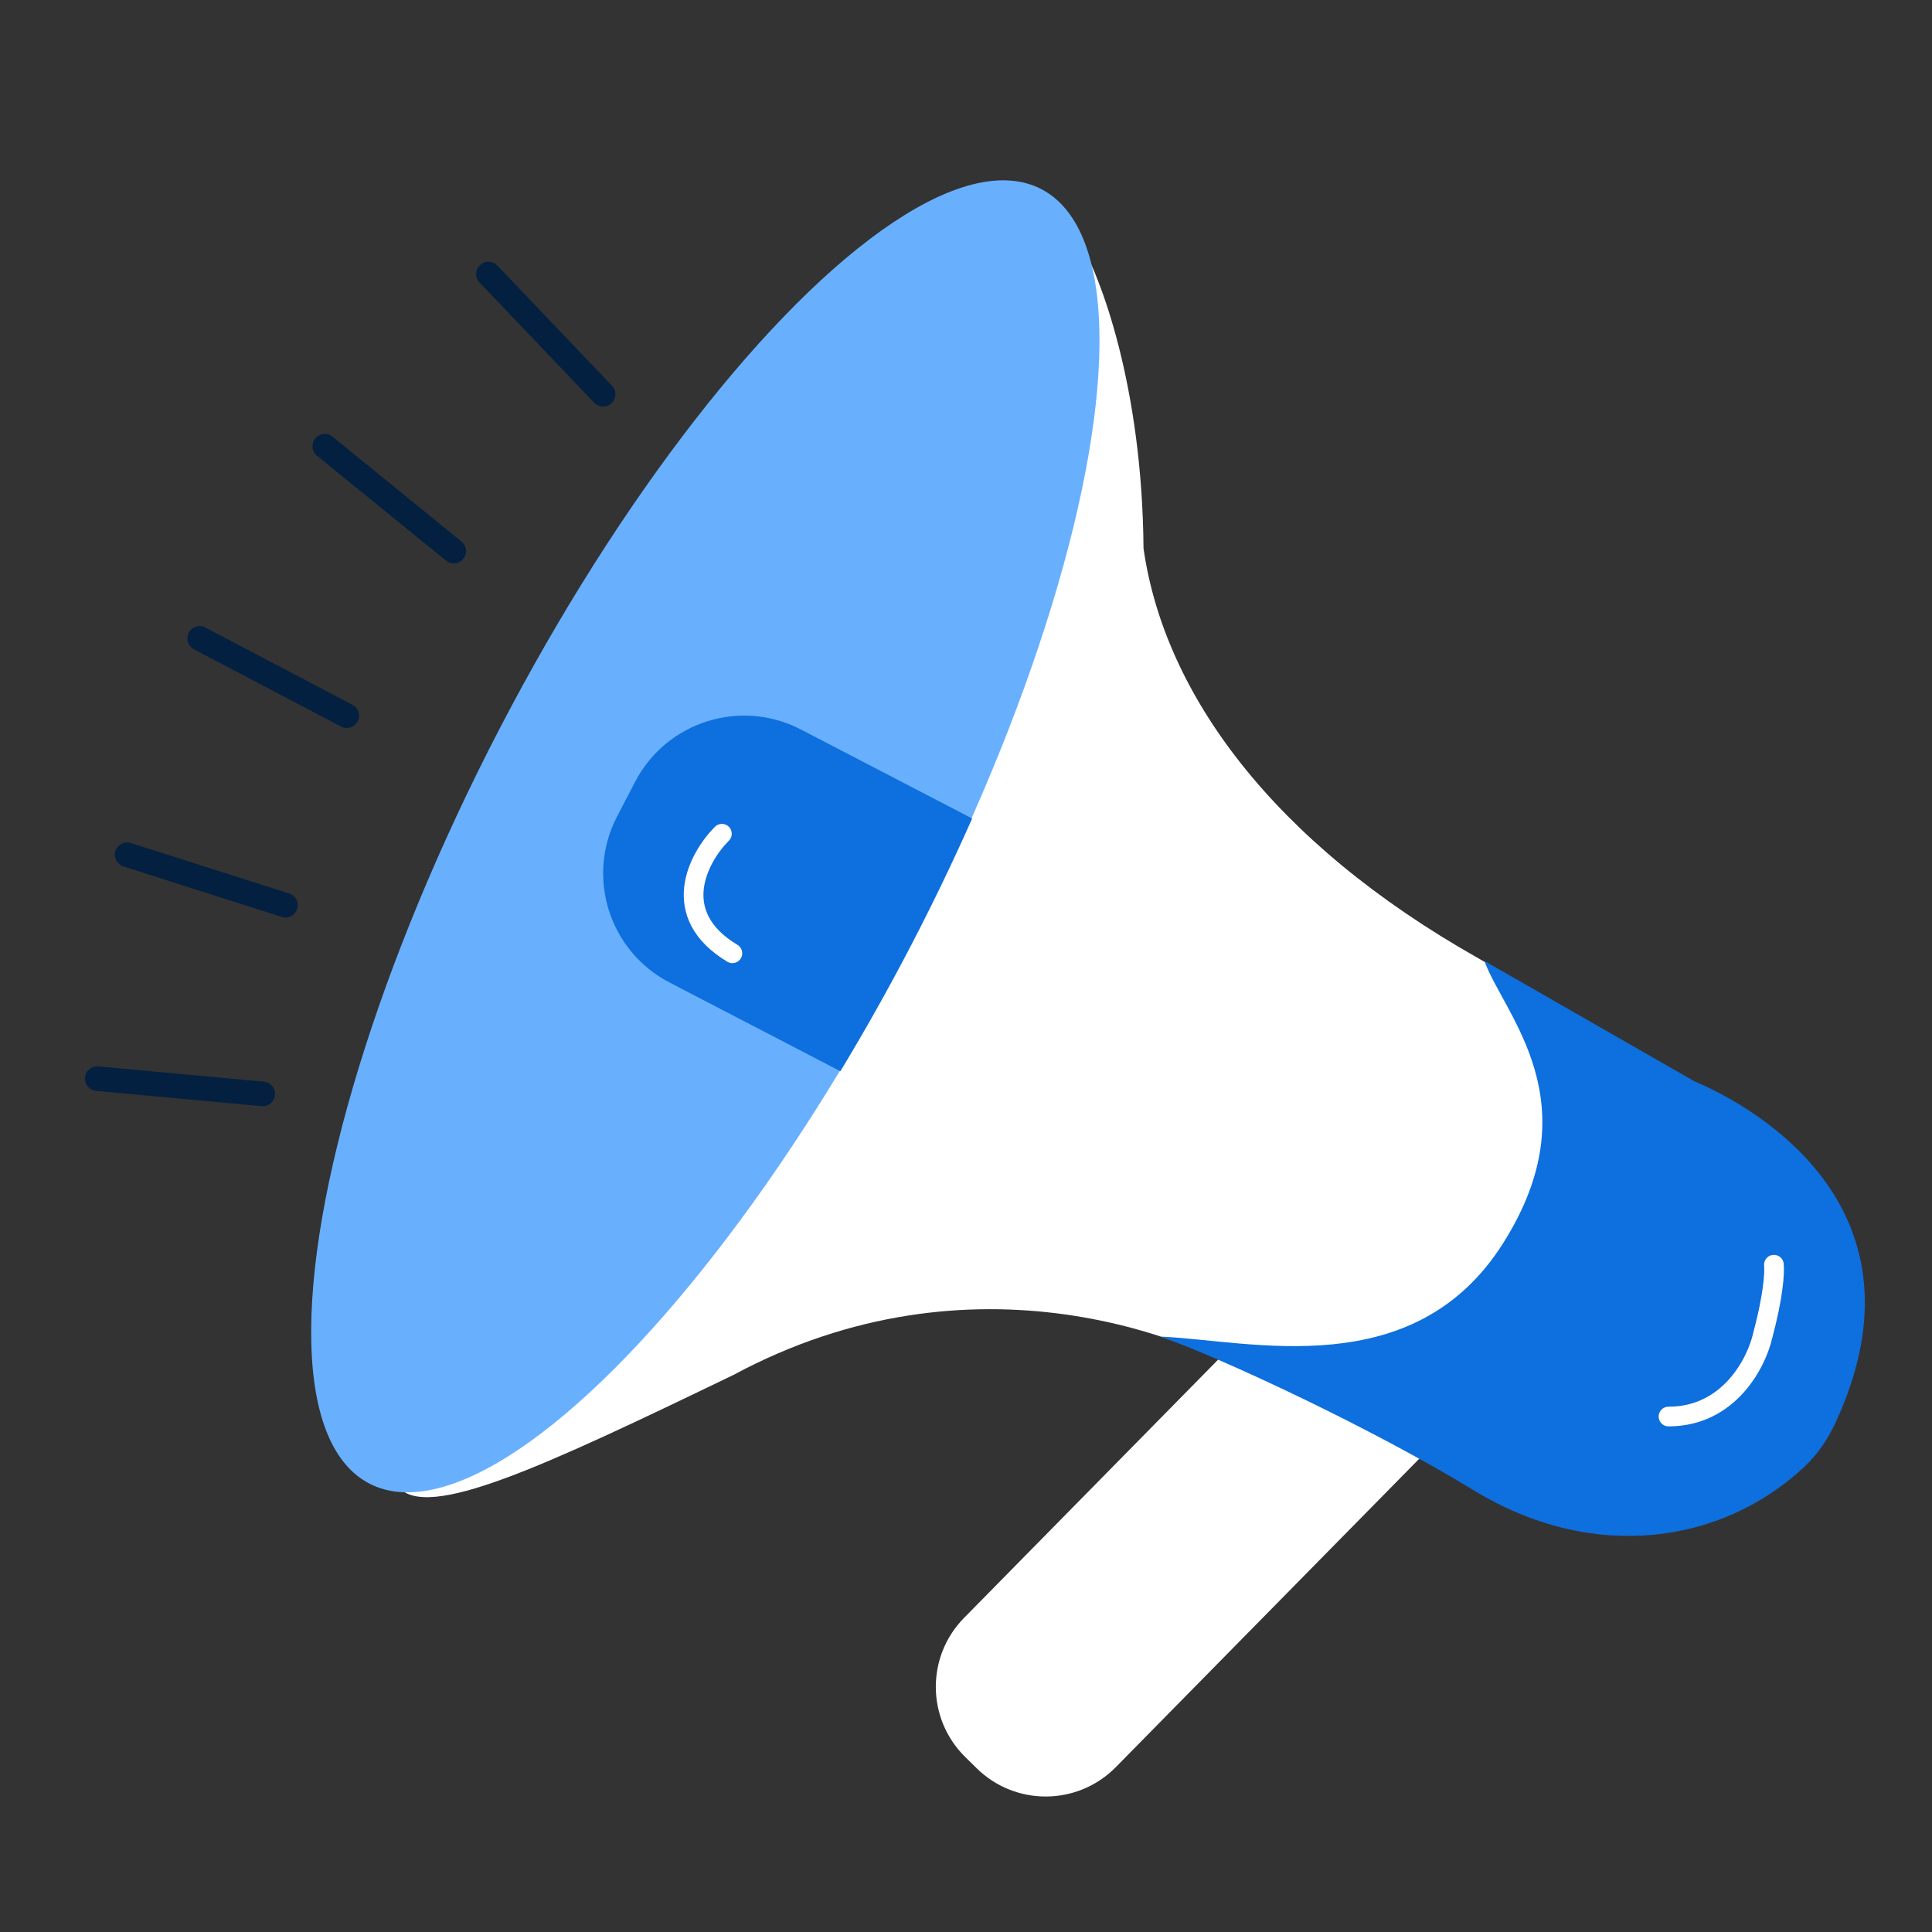
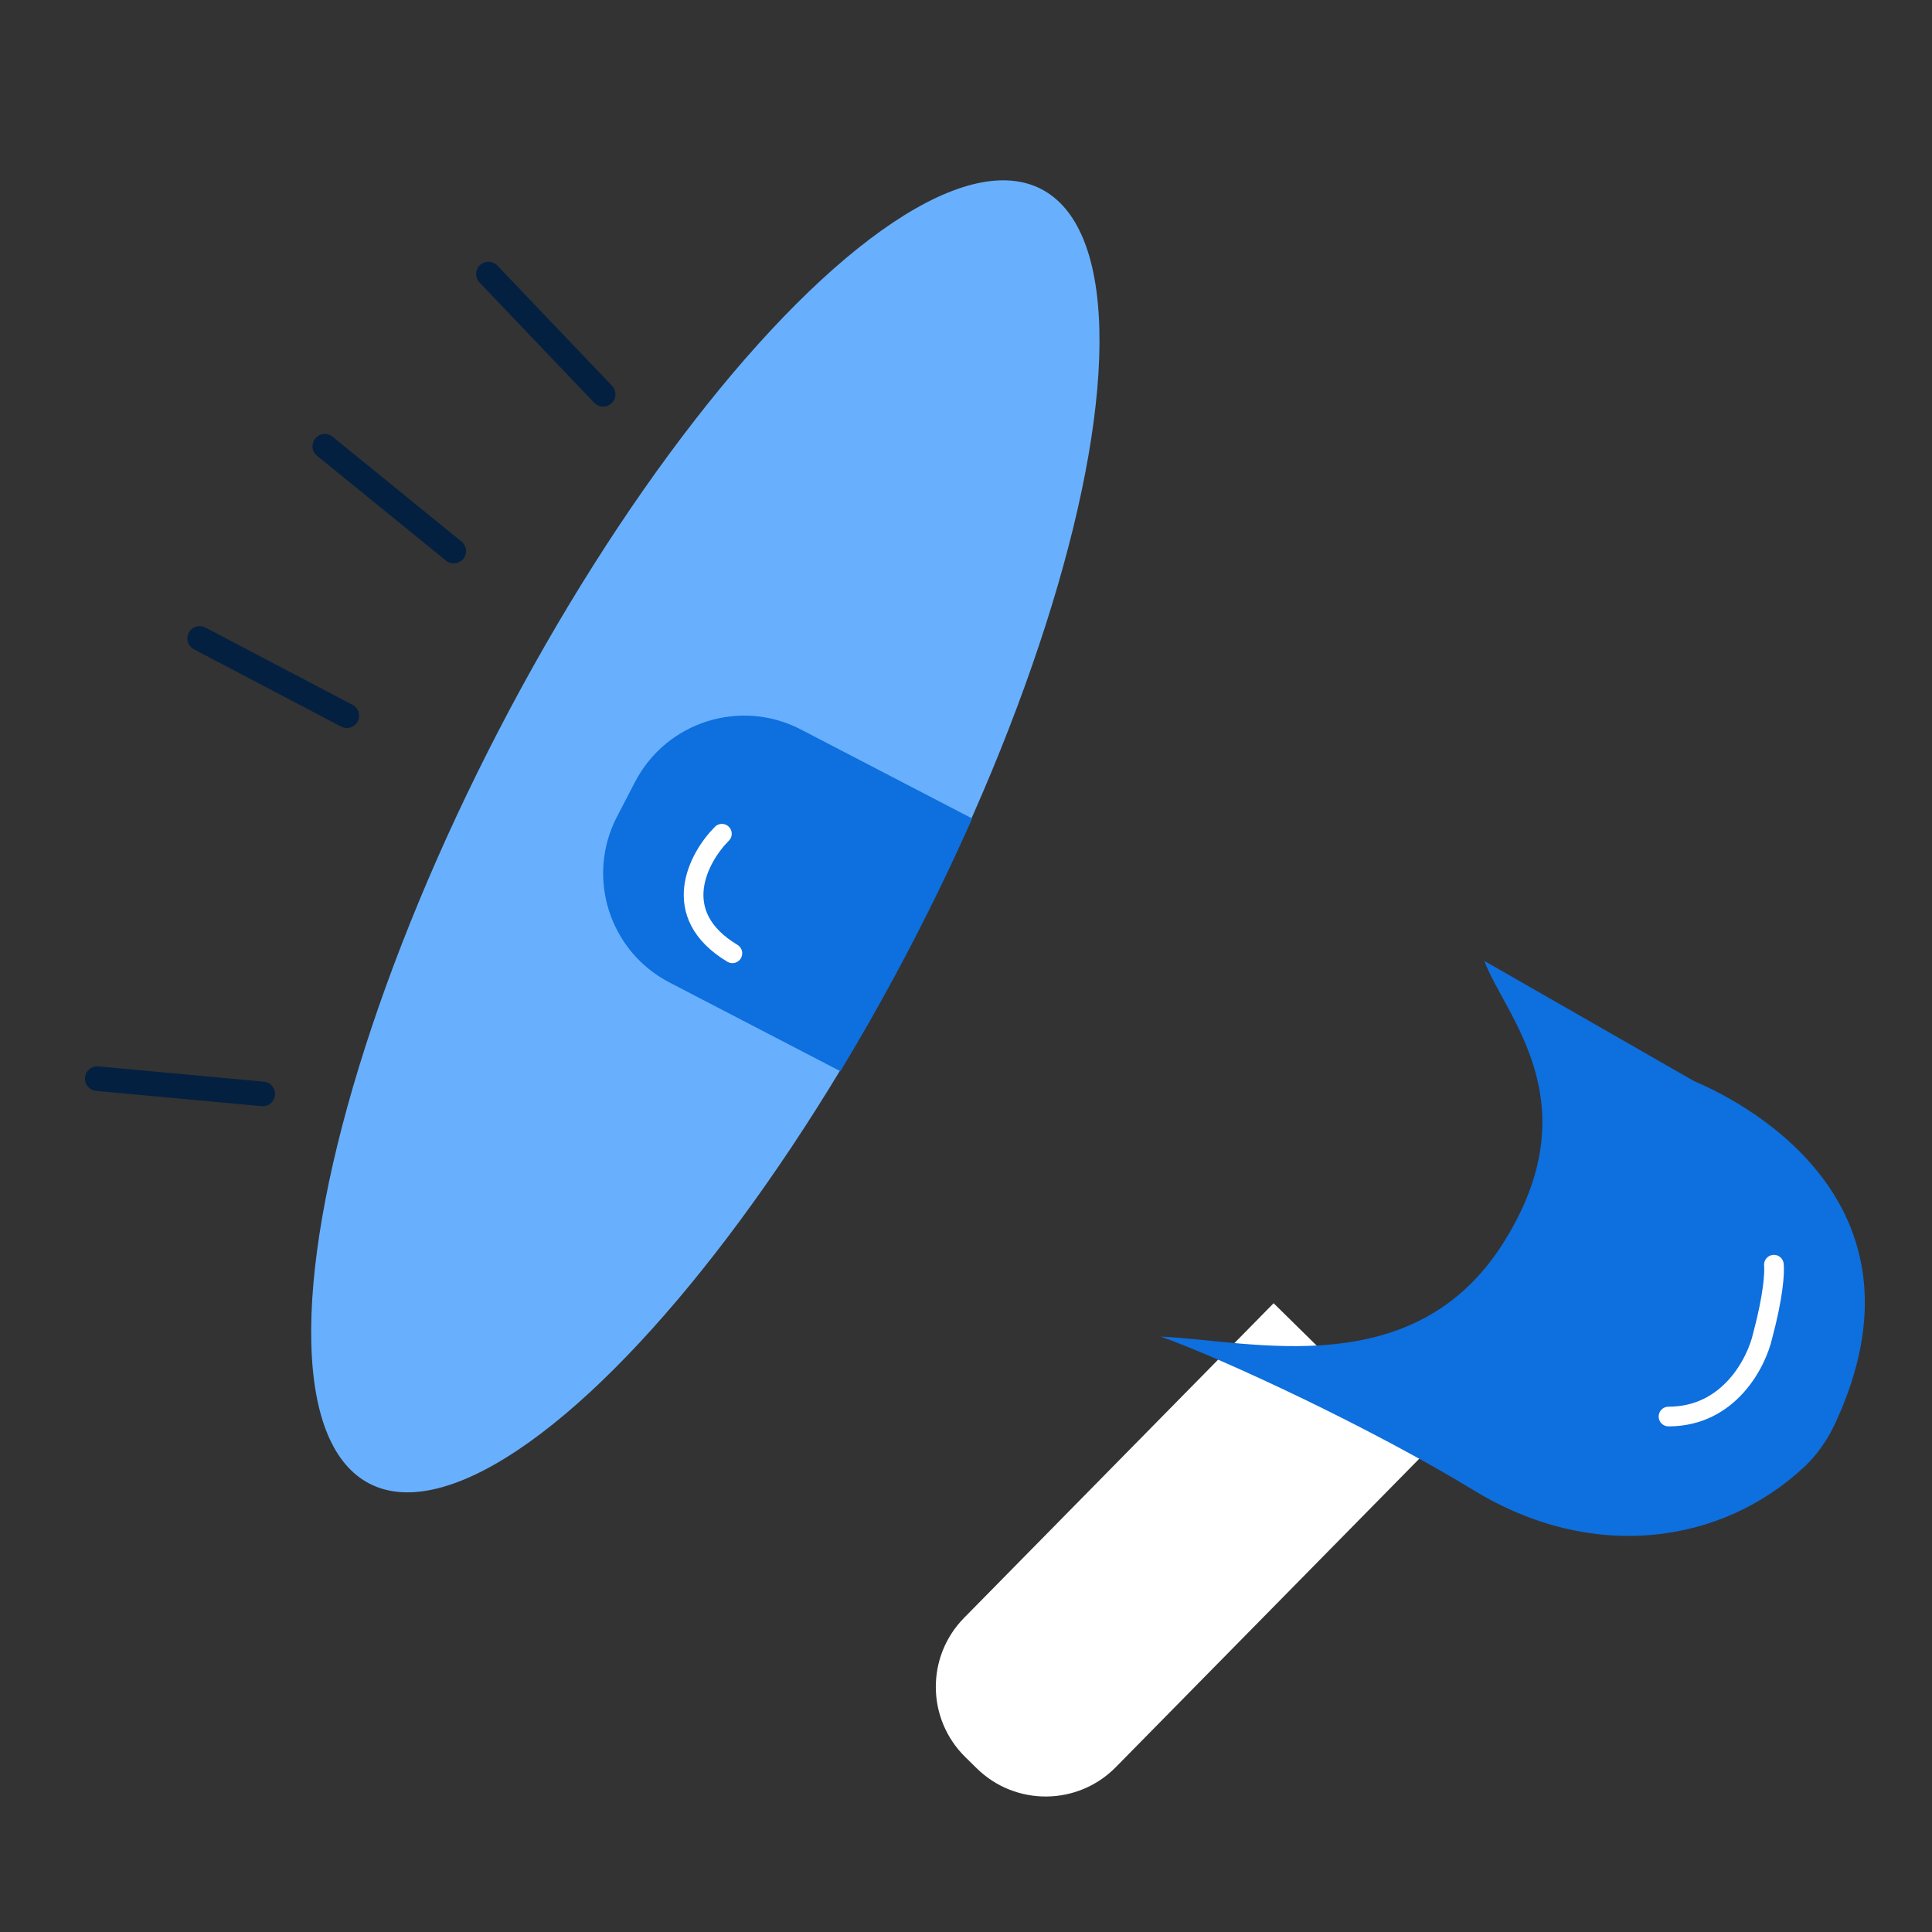
<svg xmlns="http://www.w3.org/2000/svg" width="76" height="76" viewBox="0 0 76 76" fill="none">
  <rect x="0" y="0" width="76" height="76" fill="#333333" stroke="none" />
  <path d="M56.07 57.139L50.101 51.266L37.925 63.642C36.425 65.165 36.445 67.616 37.969 69.115L38.42 69.559C39.944 71.058 42.395 71.038 43.894 69.514L56.07 57.139Z" fill="white" />
-   <path d="M44.983 21.571C44.933 15.176 43.28 10.846 42.46 9.48C33.146 25.359 14.744 57.39 15.652 58.479C16.787 59.84 21.299 57.731 28.851 54.087C38.211 49.053 47.1 52.511 50.374 54.869L61.67 53.373C63.145 49.762 64.526 41.772 58.632 37.985C58.473 37.882 58.308 37.783 58.137 37.686C50.058 33.125 45.797 27.277 44.983 21.571Z" fill="white" />
  <path d="M72.193 55.988C76.105 47.58 69.117 43.574 66.65 42.533L58.391 37.8C59.17 39.934 62.64 43.353 59.128 48.906C55.616 54.459 49.211 52.736 45.661 52.578C48.111 53.45 53.959 56.176 57.984 58.631C62.651 61.478 67.738 60.751 70.993 57.686C71.501 57.208 71.899 56.621 72.193 55.988Z" fill="#0E6FDE" />
  <path d="M19.215 10.78L23.726 15.511" stroke="#042040" stroke-width="0.968" stroke-linecap="round" />
  <path d="M12.777 17.554L17.849 21.678" stroke="#042040" stroke-width="0.968" stroke-linecap="round" />
  <path d="M7.854 25.114L13.642 28.154" stroke="#042040" stroke-width="0.968" stroke-linecap="round" />
-   <path d="M5.001 33.623L11.23 35.609" stroke="#042040" stroke-width="0.968" stroke-linecap="round" />
  <path d="M3.825 42.431L10.335 43.032" stroke="#042040" stroke-width="0.968" stroke-linecap="round" />
  <ellipse cx="9.129" cy="28.671" rx="9.129" ry="28.671" transform="matrix(-0.888 -0.461 -0.461 0.888 49.07 11.648)" fill="#68B0FE" />
  <path d="M31.504 28.696C29.133 27.464 26.213 28.388 24.981 30.759L24.272 32.123C23.04 34.494 23.963 37.415 26.334 38.647L33.058 42.139C34.031 40.532 34.983 38.838 35.899 37.073C36.75 35.432 37.531 33.801 38.242 32.197L31.504 28.696Z" fill="#0E6FDE" />
  <path d="M28.398 32.797C27.473 33.725 26.26 35.966 28.81 37.5" stroke="white" stroke-width="0.774" stroke-linecap="round" />
  <path d="M69.781 49.75C69.813 50.095 69.751 51.001 69.341 52.537C69.101 53.599 68.024 55.723 65.635 55.723" stroke="white" stroke-width="0.774" stroke-linecap="round" />
</svg>